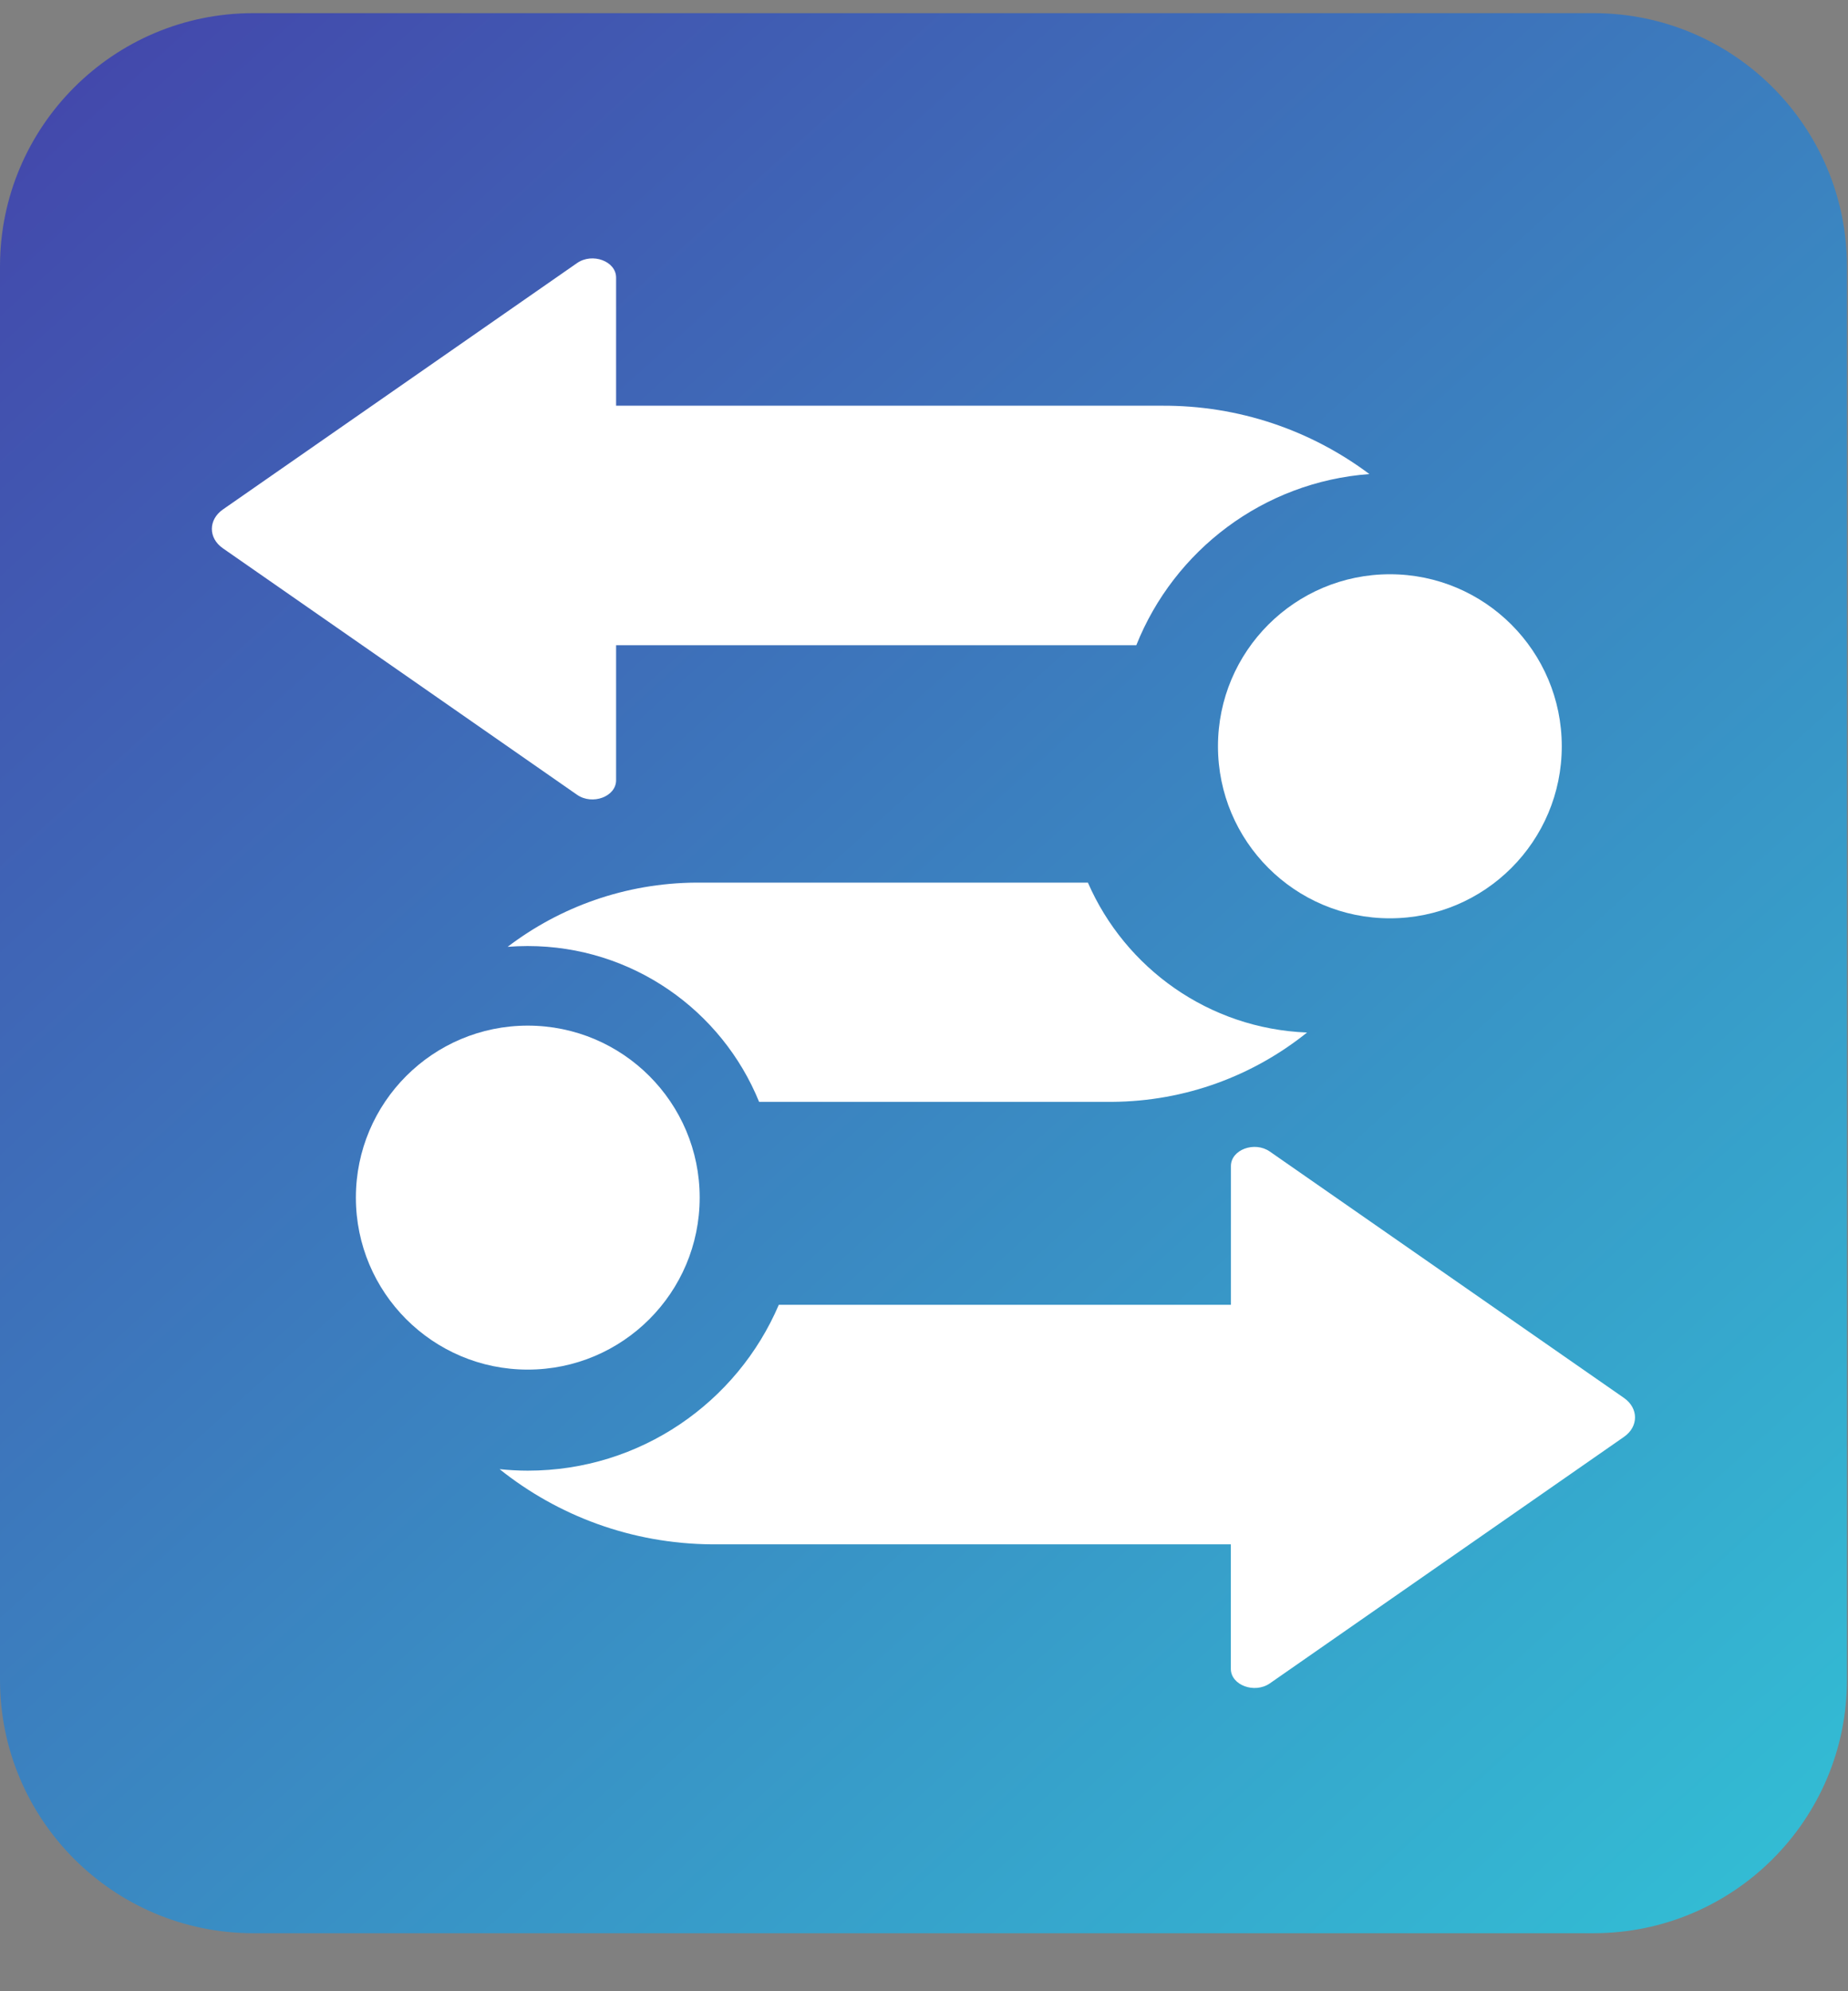
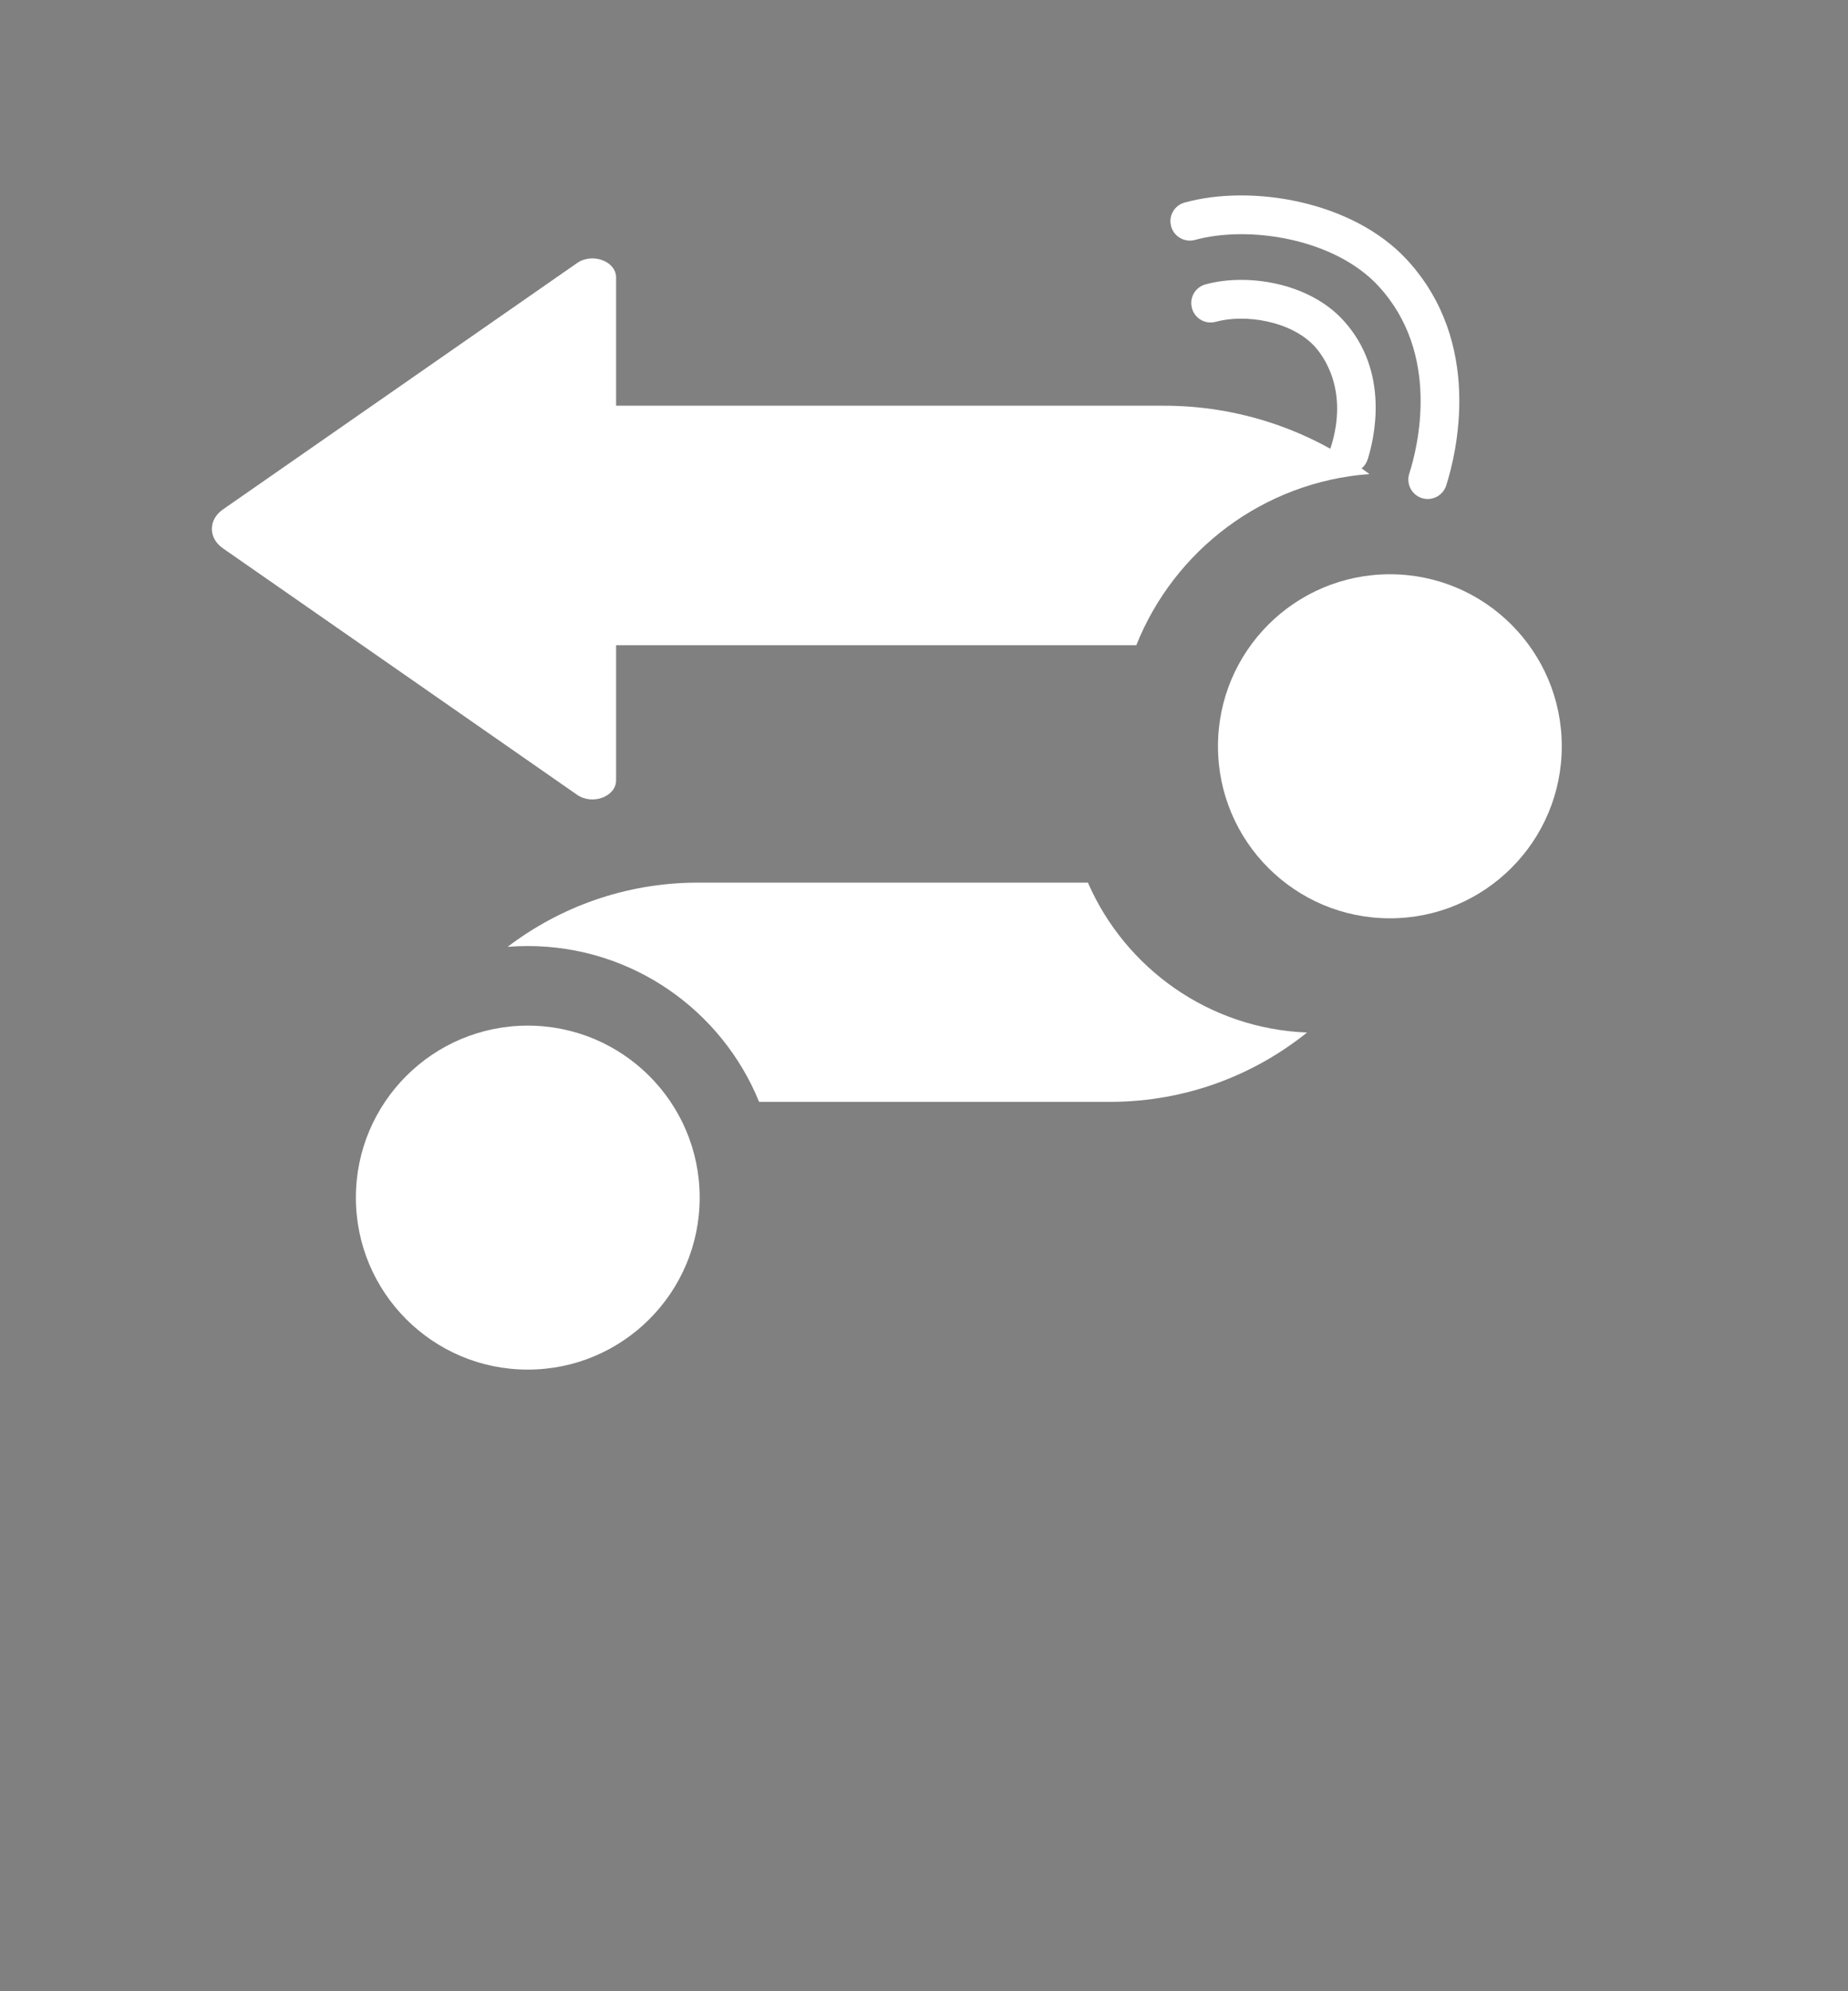
<svg xmlns="http://www.w3.org/2000/svg" width="26" height="28" viewBox="0 0 26 28" fill="none">
  <rect x="0" y="0" width="26" height="28" fill="#808080" stroke="none" />
  <g id="Group 5">
    <g id="Calque 1">
      <g id="Group">
        <path id="Vector" d="M16.467 3.099C16.472 2.984 16.55 2.88 16.668 2.848C17.604 2.59 19.029 2.822 19.796 3.654C20.874 4.824 20.49 6.379 20.347 6.827C20.301 6.97 20.148 7.05 20.004 7.004C19.861 6.958 19.782 6.805 19.827 6.661C19.948 6.284 20.274 4.977 19.395 4.024C18.778 3.354 17.574 3.165 16.812 3.374C16.667 3.413 16.517 3.328 16.477 3.183C16.47 3.155 16.466 3.127 16.467 3.099Z" fill="white" />
        <path id="Vector_2" d="M16.76 4.25C16.765 4.135 16.843 4.031 16.961 3.999C17.531 3.842 18.403 3.965 18.896 4.501C19.566 5.228 19.33 6.184 19.242 6.46C19.196 6.603 19.042 6.683 18.899 6.637C18.756 6.591 18.676 6.438 18.722 6.294C18.981 5.483 18.614 4.999 18.495 4.87C18.165 4.512 17.517 4.412 17.105 4.525C16.96 4.565 16.81 4.48 16.77 4.334C16.763 4.306 16.759 4.278 16.76 4.25Z" fill="white" />
-         <path id="Vector_3" d="M3.562 0.185H22.422C24.389 0.185 25.985 1.781 25.985 3.747V23.622C25.985 25.588 24.389 27.184 22.422 27.184H3.562C1.596 27.184 0 25.588 0 23.622V3.747C0 1.781 1.596 0.185 3.562 0.185Z" fill="url(#paint0_linear_330_2912)" />
      </g>
      <path id="Vector_4" d="M18.388 14.52C17.636 15.123 16.684 15.487 15.646 15.494C15.625 15.494 15.603 15.494 15.582 15.494H10.68C10.157 14.209 8.896 13.303 7.423 13.303C7.329 13.303 7.235 13.307 7.142 13.314C7.879 12.753 8.797 12.418 9.793 12.411H15.306C15.83 13.613 17.006 14.465 18.388 14.519V14.52Z" fill="white" />
      <g id="Group_2">
        <path id="Vector_5" d="M8.119 11.176L5.706 9.497L3.136 7.71C2.929 7.567 2.929 7.308 3.136 7.164L5.706 5.377L8.119 3.699C8.335 3.549 8.668 3.673 8.668 3.903V5.705H16.336C17.434 5.697 18.449 6.055 19.266 6.666C17.773 6.777 16.518 7.741 15.987 9.073H8.668V10.972C8.668 11.202 8.335 11.326 8.119 11.176Z" fill="white" />
-         <path id="Vector_6" d="M22.848 20.205L20.279 21.992L17.866 23.671C17.65 23.82 17.317 23.696 17.317 23.467V21.716H10.014C8.884 21.707 7.848 21.314 7.029 20.659C7.159 20.672 7.291 20.68 7.425 20.68C9.01 20.68 10.371 19.719 10.957 18.348H17.318V16.397C17.318 16.166 17.651 16.043 17.866 16.193L20.279 17.871L22.849 19.658C23.055 19.802 23.055 20.061 22.849 20.204L22.848 20.205Z" fill="white" />
        <path id="Vector_7" d="M7.425 19.259C8.761 19.259 9.844 18.176 9.844 16.84C9.844 15.505 8.761 14.422 7.425 14.422C6.09 14.422 5.007 15.505 5.007 16.84C5.007 18.176 6.09 19.259 7.425 19.259Z" fill="white" />
        <path id="Vector_8" d="M19.555 12.913C20.89 12.913 21.973 11.83 21.973 10.494C21.973 9.158 20.89 8.075 19.555 8.075C18.219 8.075 17.136 9.158 17.136 10.494C17.136 11.83 18.219 12.913 19.555 12.913Z" fill="white" />
      </g>
    </g>
  </g>
  <defs>
    <linearGradient id="paint0_linear_330_2912" x1="27.133" y1="29.284" x2="1.417" y2="0.915" gradientUnits="userSpaceOnUse">
      <stop stop-color="#31C8D8" />
      <stop offset="1" stop-color="#4349AC" />
    </linearGradient>
  </defs>
</svg>